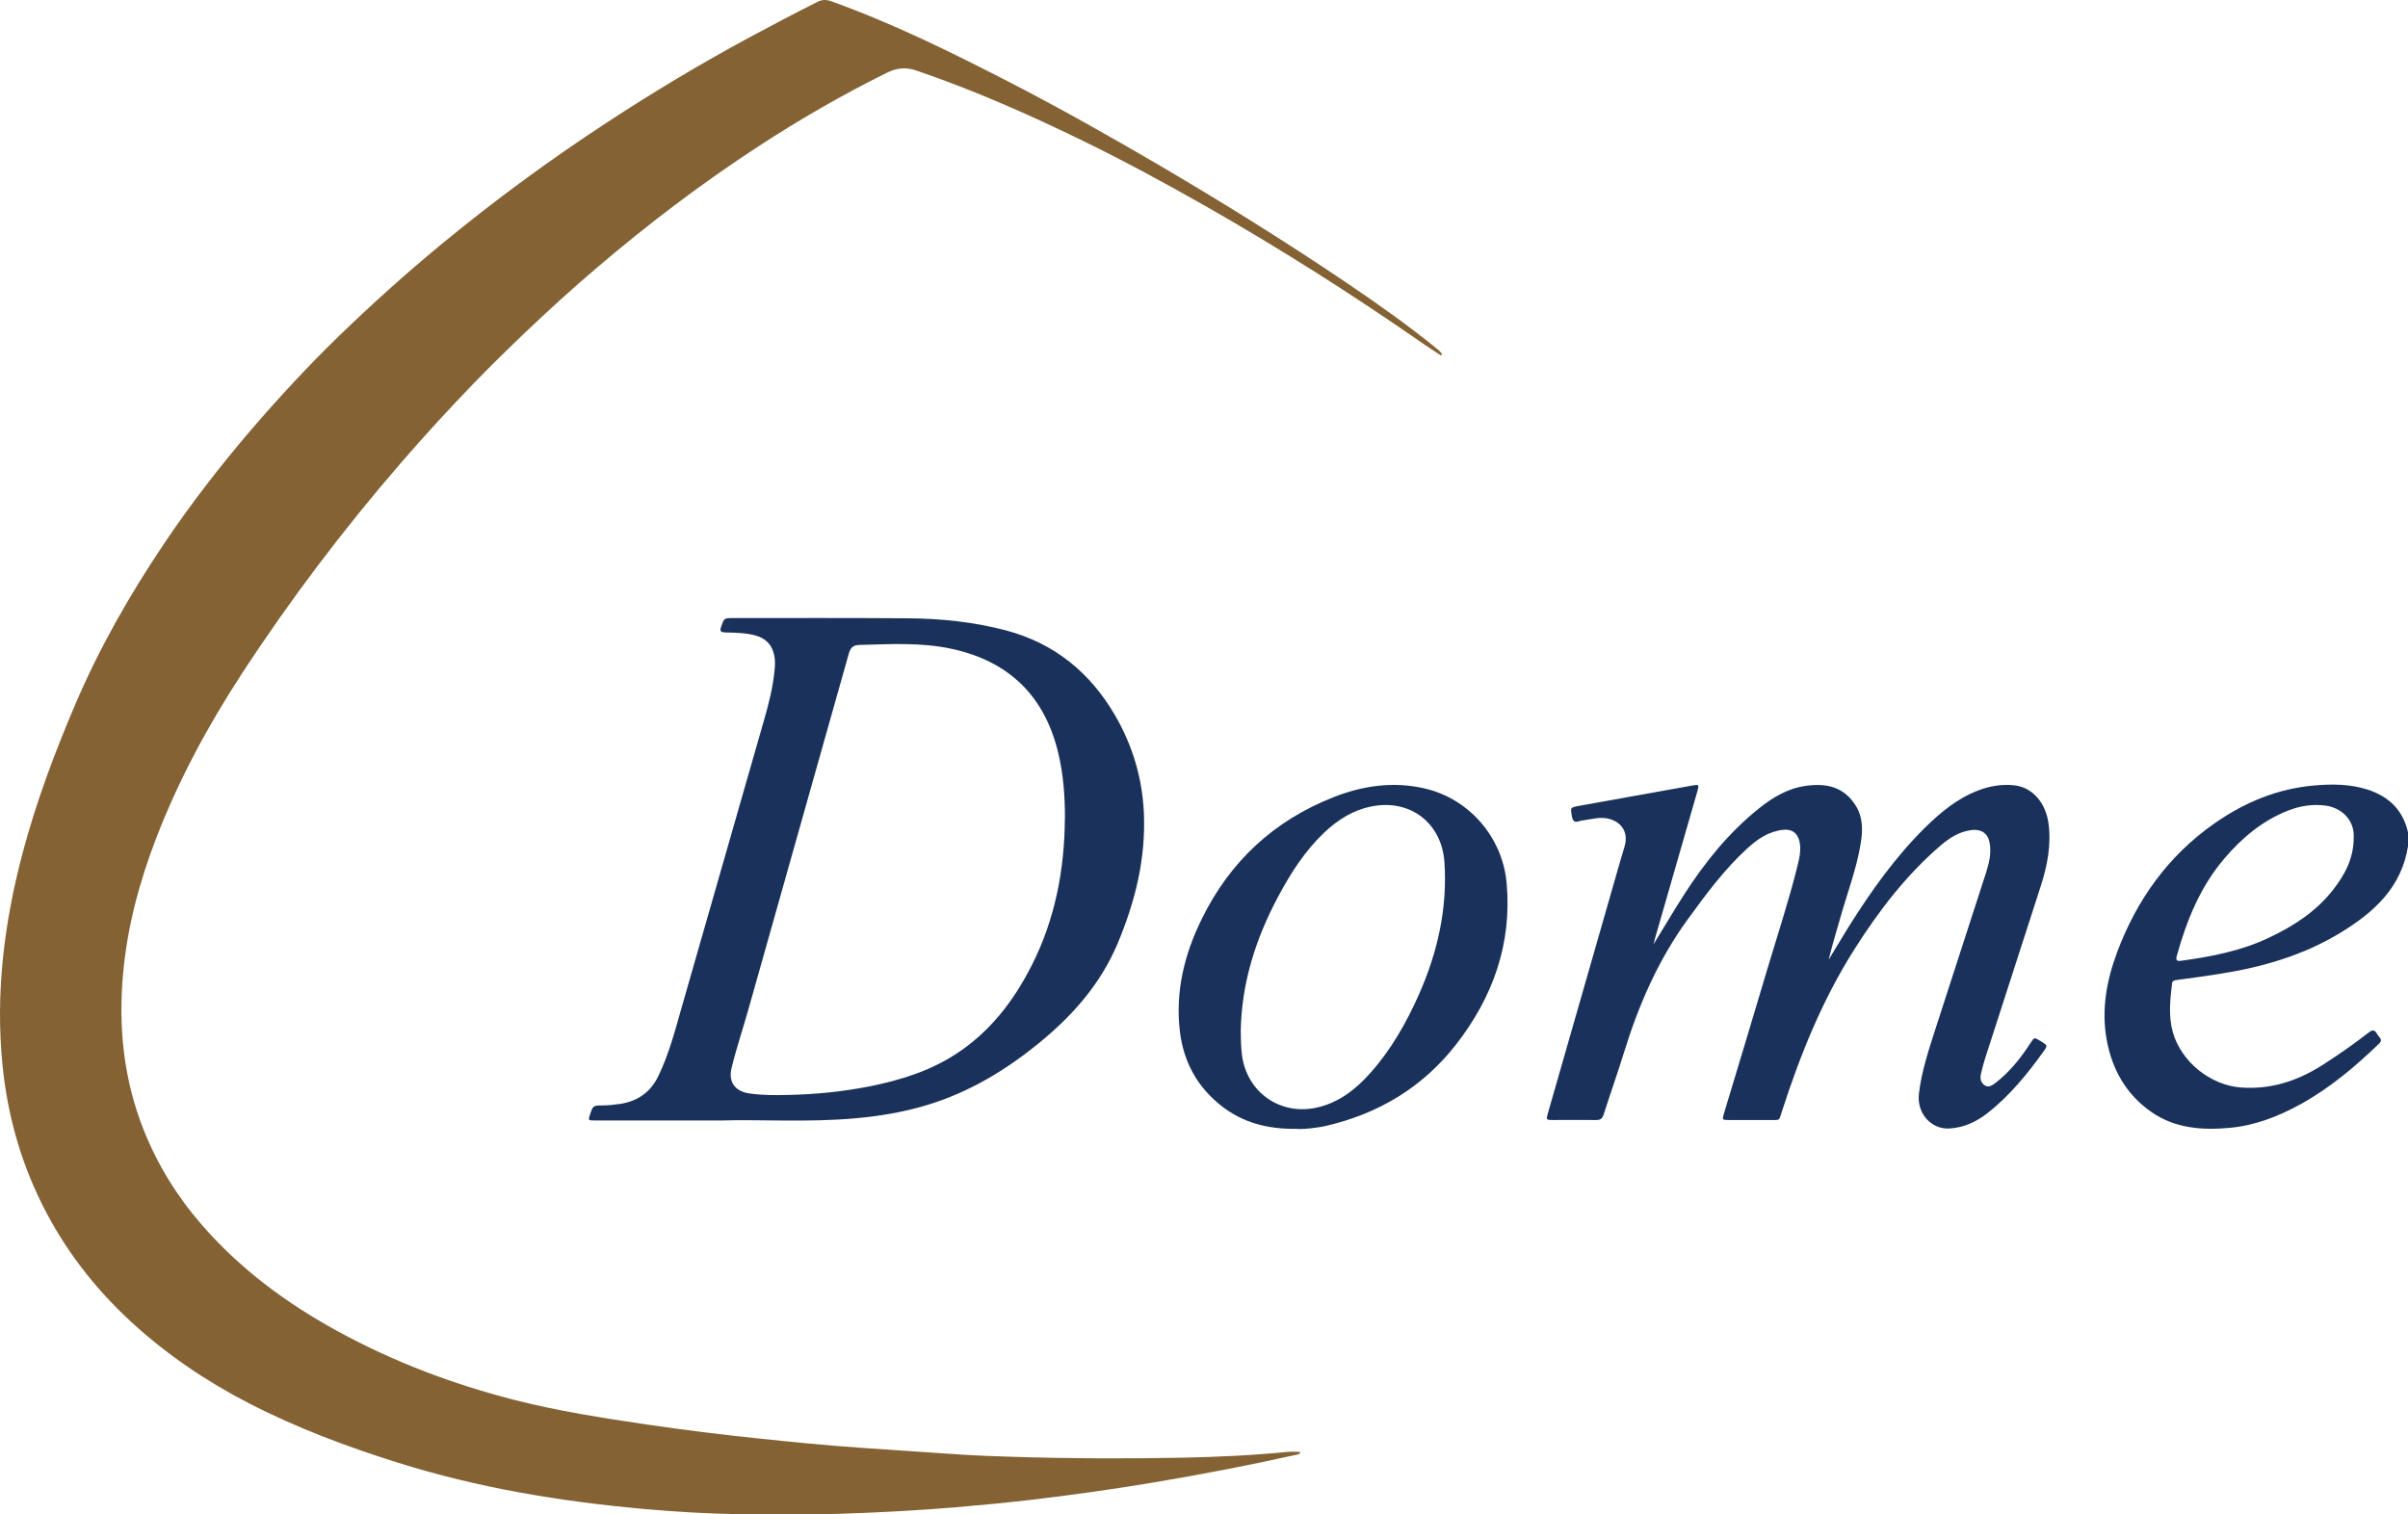
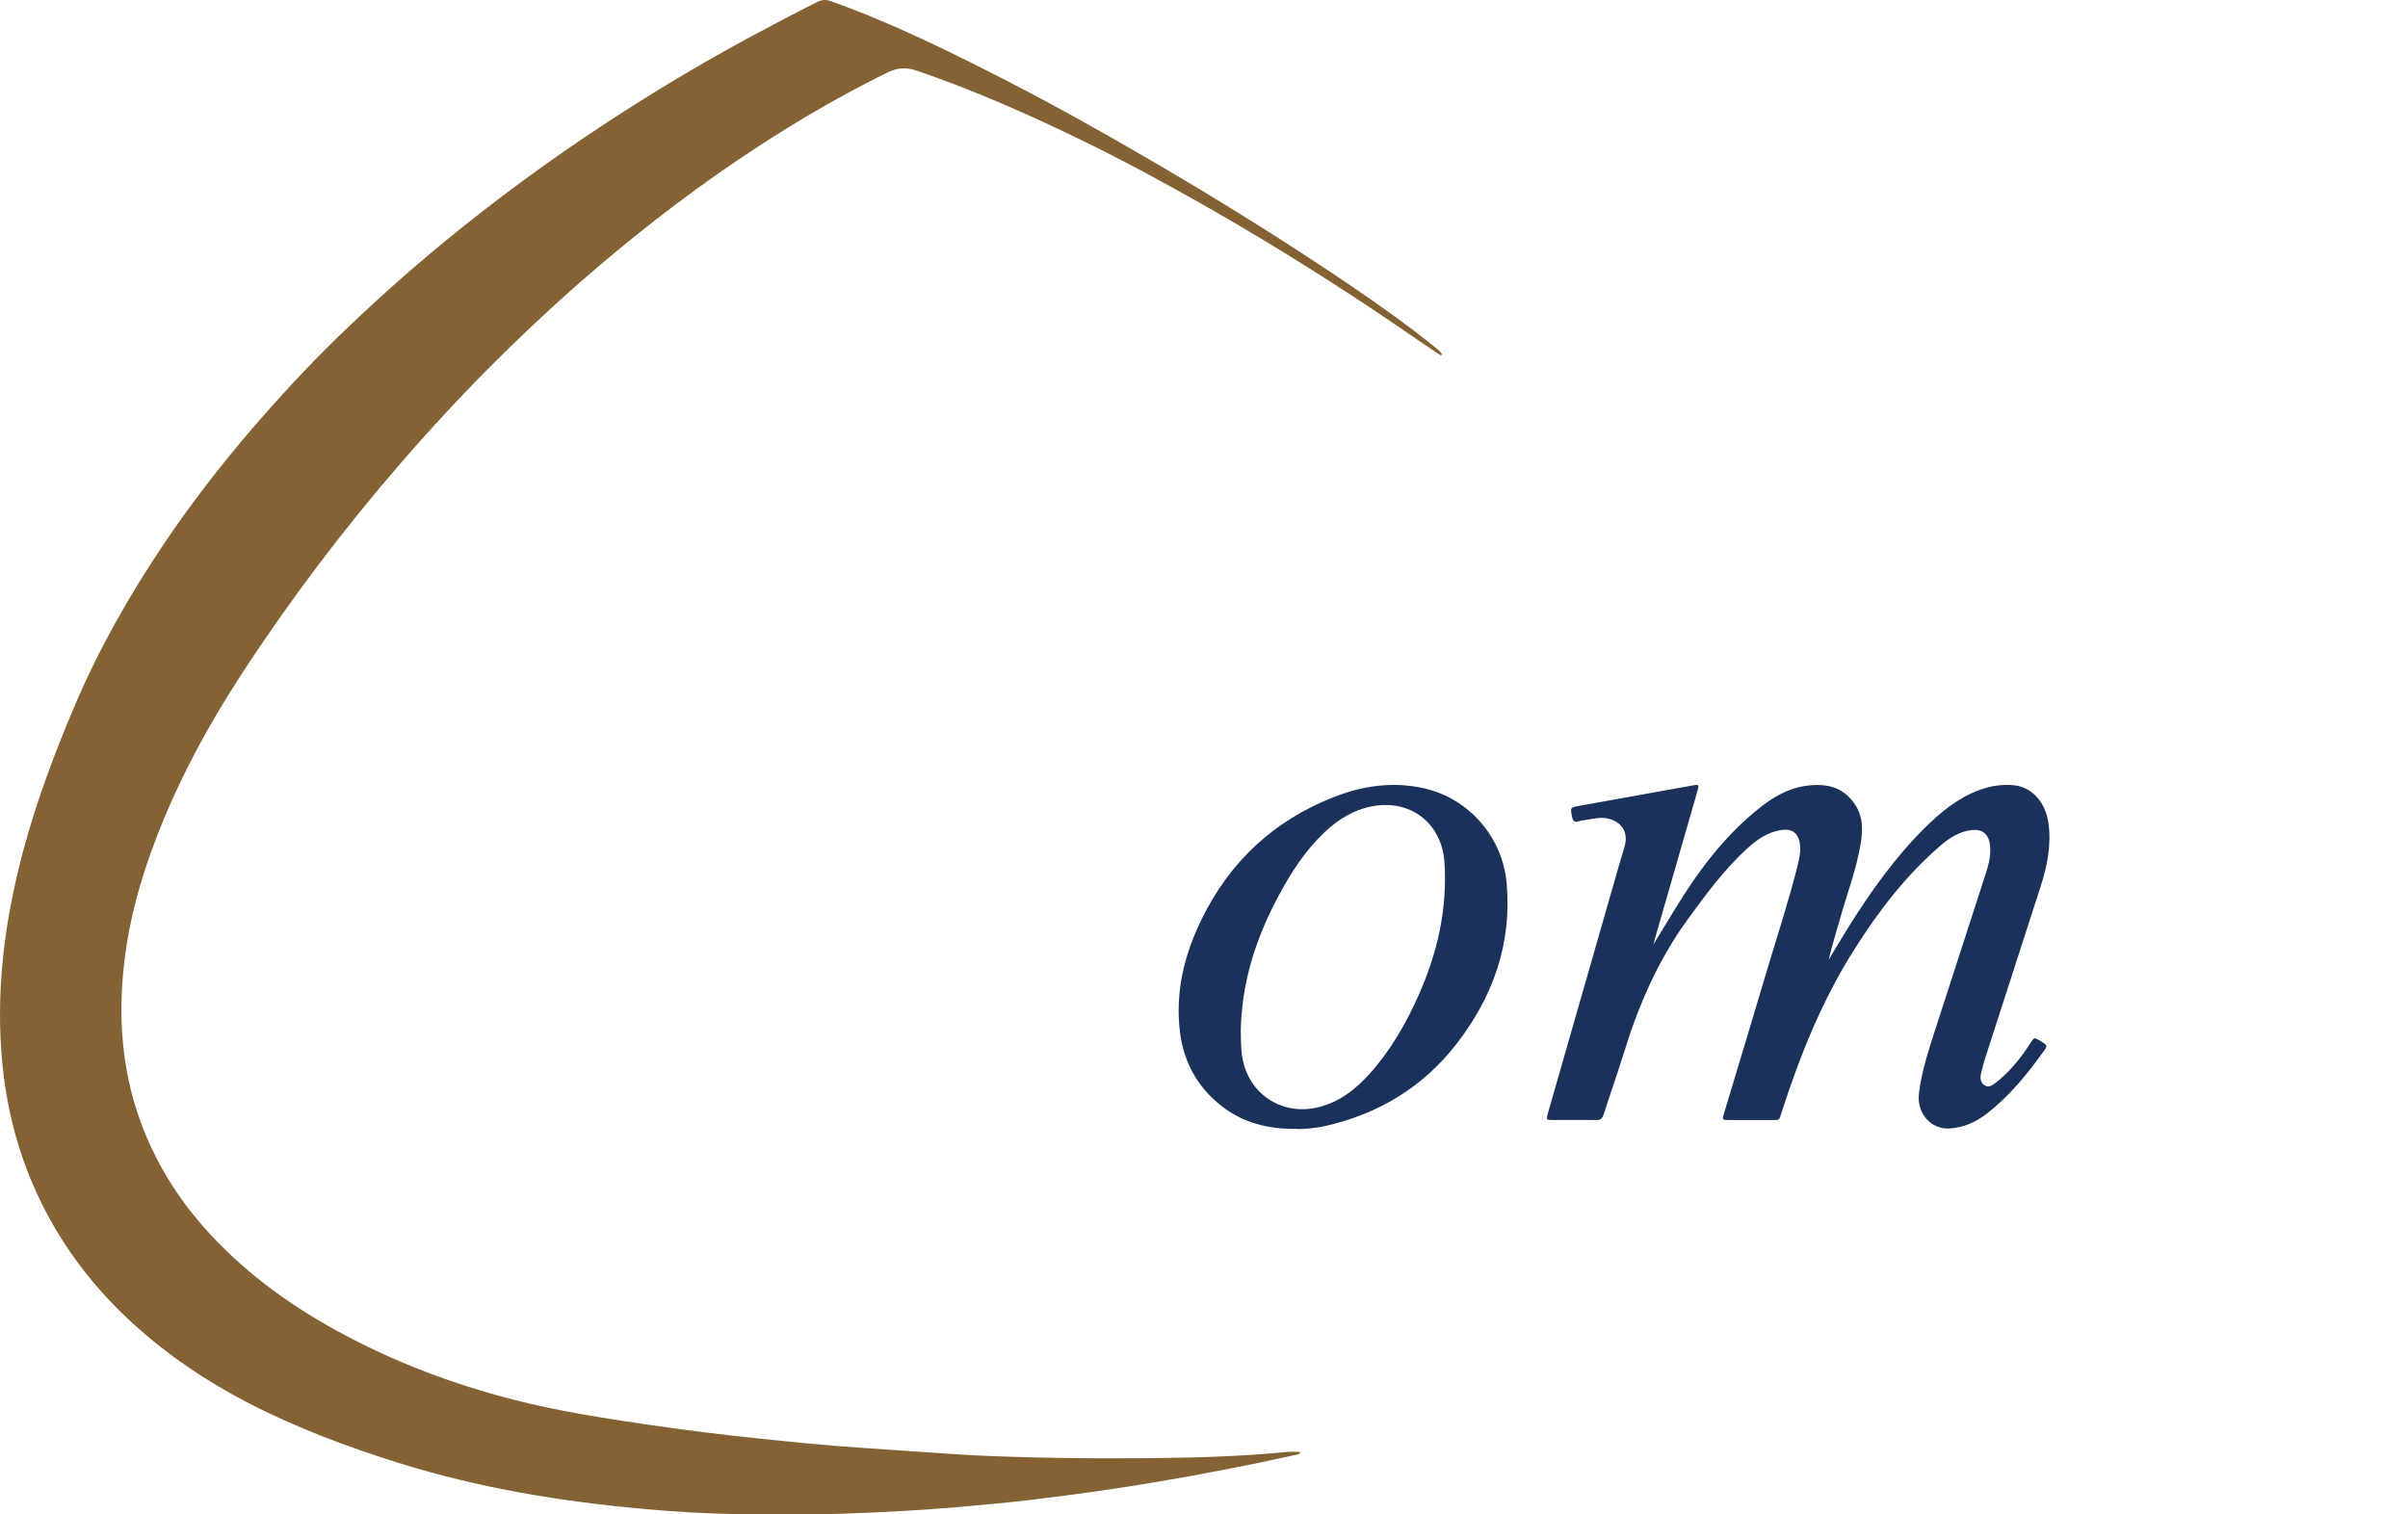
<svg xmlns="http://www.w3.org/2000/svg" id="Layer_2" data-name="Layer 2" viewBox="0 0 216.05 135.89">
  <defs>
    <style>
      .cls-1 {
        fill: #846234;
      }

      .cls-2 {
        fill: #19315b;
      }
    </style>
  </defs>
  <g id="Layer_1-2" data-name="Layer 1">
    <g>
-       <path class="cls-2" d="m216.05,75.93c-.58,3.7-3.06,5.94-6.04,7.75-3.35,2.05-7.05,3.11-10.89,3.71-1.28.2-2.56.38-3.85.55-.2.03-.37.08-.39.31-.17,1.46-.34,2.91.07,4.37.75,2.65,3.35,4.75,6.1,4.96,2.65.2,5.02-.56,7.24-1.96,1.47-.93,2.89-1.93,4.26-2.99.32-.24.51-.22.7.11.07.12.16.23.25.34.17.21.16.37-.04.56-2.16,2.08-4.43,4-7.07,5.45-1.98,1.09-4.06,1.9-6.32,2.11-2.47.23-4.91.06-7.03-1.41-2.28-1.58-3.55-3.84-4.03-6.52-.48-2.69,0-5.3.94-7.82,1.76-4.71,4.58-8.66,8.74-11.57,2.7-1.89,5.67-3.12,8.97-3.4,1.6-.14,3.22-.13,4.79.38,1.9.62,3.16,1.85,3.6,3.83v1.22Zm-4.87-.74c.09-1.67-1.15-2.71-2.51-2.9-1.17-.16-2.31.02-3.4.45-2.3.91-4.13,2.45-5.71,4.31-2.16,2.54-3.38,5.56-4.26,8.74-.12.42.08.47.4.42,2.72-.37,5.4-.89,7.9-2.08,2.2-1.04,4.21-2.34,5.73-4.29,1.02-1.32,1.83-2.73,1.85-4.65Z" />
      <path class="cls-1" d="m129.29,31.9c-.56-.37-1.12-.73-1.67-1.11-6.32-4.39-12.81-8.51-19.5-12.32-3.59-2.04-7.22-4.01-10.93-5.82-4.86-2.37-9.81-4.56-14.94-6.31-.96-.33-1.76-.26-2.66.18-3.97,1.96-7.8,4.17-11.51,6.59-5.08,3.31-9.89,6.96-14.5,10.89-2.25,1.91-4.43,3.9-6.57,5.94-1.53,1.46-3.03,2.94-4.5,4.45-2.25,2.33-4.43,4.71-6.55,7.16-5.18,5.99-9.95,12.29-14.28,18.93-3.04,4.66-5.67,9.54-7.67,14.74-1.5,3.9-2.58,7.91-2.96,12.08-.45,4.85.04,9.58,1.86,14.14,1.25,3.12,3,5.94,5.2,8.47,3.42,3.94,7.55,7,12.11,9.5,5.03,2.76,10.36,4.78,15.91,6.2,3.91,1,7.9,1.62,11.89,2.21,3.42.5,6.85.93,10.28,1.28,2.94.31,5.87.6,8.82.8,3.04.2,6.08.43,9.12.62,1.54.1,3.09.15,4.64.2,5.03.16,10.07.18,15.1.08,3.18-.06,6.37-.21,9.54-.52.37-.04.74,0,1.14,0-.03.22-.22.23-.37.26-4.21.94-8.45,1.75-12.71,2.47-3.59.6-7.2,1.11-10.81,1.54-2.34.28-4.69.5-7.04.7-3.44.29-6.89.47-10.34.58-3.03.1-6.07.09-9.1.04-2.81-.05-5.62-.21-8.42-.46-7.51-.67-14.92-1.89-22.13-4.15-4.6-1.44-9.11-3.13-13.4-5.34-3.82-1.97-7.36-4.36-10.54-7.28-3.33-3.06-6.04-6.58-8.05-10.63-1.94-3.91-3.08-8.05-3.52-12.38-.66-6.51.15-12.88,1.82-19.17,1.21-4.54,2.86-8.93,4.7-13.25,2.17-5.08,4.89-9.85,7.97-14.43,2.41-3.58,5.05-6.99,7.86-10.27,2.5-2.9,5.1-5.71,7.85-8.38,2.99-2.89,6.08-5.67,9.29-8.31,4.7-3.87,9.6-7.47,14.69-10.8,4.16-2.73,8.42-5.28,12.8-7.65,2.02-1.09,4.06-2.16,6.11-3.19.43-.22.79-.23,1.25-.07,5.58,2,10.87,4.62,16.13,7.33,4.46,2.3,8.83,4.77,13.16,7.3,5.8,3.4,11.51,6.95,17.08,10.72,2.69,1.82,5.35,3.7,7.88,5.75.21.17.44.34.56.59-.03.03-.06.06-.09.09Z" />
-       <path class="cls-2" d="m64.75,100.54c-4.31,0-7.84,0-11.38,0-.6,0-.61-.01-.42-.57.26-.76.26-.77,1.09-.78.55,0,1.09-.06,1.63-.14,1.58-.25,2.73-1.08,3.42-2.54.91-1.9,1.45-3.92,2.02-5.94,2.48-8.65,4.96-17.3,7.44-25.95.43-1.49.81-2.98.95-4.53.04-.42.06-.84-.03-1.26-.19-.98-.77-1.57-1.73-1.82-.87-.23-1.76-.24-2.65-.26-.39-.01-.54-.08-.39-.51.27-.77.25-.78,1.06-.78,5.22,0,10.45-.02,15.67.02,2.96.02,5.89.32,8.77,1.07,4.42,1.16,7.66,3.83,9.91,7.75,1.52,2.66,2.37,5.52,2.52,8.59.19,4.15-.78,8.04-2.38,11.83-1.5,3.52-3.9,6.28-6.81,8.69-3.08,2.55-6.43,4.59-10.28,5.75-2.07.63-4.19.98-6.35,1.18-4.28.39-8.56.1-12.07.2Zm30.8-27.04c0-2.07-.14-3.95-.57-5.8-1.2-5.2-4.41-8.37-9.64-9.49-2.72-.58-5.47-.41-8.22-.34-.58.01-.81.24-.97.8-2.98,10.6-5.99,21.19-8.97,31.79-.5,1.79-1.1,3.55-1.54,5.36-.33,1.34.38,2.13,1.63,2.3,1.13.16,2.27.16,3.41.13,2.51-.05,4.99-.3,7.44-.79,2.7-.55,5.3-1.36,7.63-2.87,3.04-1.97,5.17-4.73,6.79-7.91,2.14-4.19,2.97-8.69,3-13.19Z" />
      <path class="cls-2" d="m148.34,84.76c.92-1.48,1.79-2.98,2.73-4.44,1.88-2.93,4.03-5.61,6.76-7.79,1.25-1,2.6-1.8,4.22-2.02,1.91-.26,3.42.14,4.45,1.78.65,1.04.64,2.2.45,3.36-.36,2.25-1.17,4.37-1.79,6.55-.37,1.3-.77,2.59-1.09,3.92.6-.98,1.18-1.97,1.79-2.95,1.99-3.17,4.15-6.22,6.82-8.87,1.41-1.39,2.92-2.65,4.8-3.37,1.05-.4,2.15-.59,3.27-.46,1.63.19,2.81,1.59,3.05,3.45.25,1.94-.12,3.79-.71,5.62-1.65,5.13-3.31,10.26-4.97,15.39-.15.46-.26.93-.38,1.4-.1.41-.04.81.32,1.05.36.25.69.01.98-.21,1.28-.99,2.27-2.23,3.14-3.58.34-.52.33-.52.84-.21.04.02.08.05.12.07.57.36.59.37.2.91-1.45,2.03-3.03,3.95-4.99,5.5-1.01.79-2.13,1.33-3.46,1.4-1.61.09-2.93-1.35-2.72-3.13.24-2.03.89-3.96,1.51-5.89,1.49-4.63,2.99-9.25,4.49-13.87.29-.9.52-1.8.34-2.76-.16-.84-.75-1.23-1.6-1.13-1.11.13-1.99.7-2.81,1.4-3.09,2.66-5.53,5.85-7.7,9.27-2.89,4.55-4.88,9.49-6.53,14.6-.27.84-.14.75-1.02.75-1.24,0-2.47,0-3.71,0-.63,0-.64,0-.45-.63,1.29-4.29,2.6-8.58,3.87-12.88.92-3.08,1.93-6.14,2.71-9.27.18-.74.36-1.49.17-2.27-.19-.74-.69-1.07-1.46-.99-1.28.14-2.28.82-3.19,1.65-2.08,1.9-3.74,4.15-5.39,6.42-2.62,3.61-4.37,7.63-5.68,11.87-.58,1.88-1.24,3.74-1.84,5.61-.12.36-.28.49-.66.49-1.31-.02-2.63,0-3.94,0-.54,0-.56-.03-.41-.57,1.96-6.83,3.92-13.67,5.88-20.5.33-1.16.66-2.31,1.01-3.47.36-1.2-.2-2.18-1.41-2.49-.76-.2-1.49.03-2.23.13-.14.02-.28.03-.41.08-.45.16-.61-.02-.68-.46-.13-.76-.15-.76.6-.9,3.41-.61,6.83-1.22,10.24-1.84.55-.1.59-.07.44.46-1.27,4.4-2.53,8.8-3.8,13.2-.05.19-.1.38-.15.57Z" />
      <path class="cls-2" d="m116.32,101.29c-2.63.04-4.87-.57-6.8-2.11-2.13-1.7-3.34-3.94-3.66-6.64-.42-3.56.4-6.9,1.96-10.07,2.53-5.17,6.47-8.83,11.83-10.94,2.64-1.04,5.38-1.43,8.18-.78,4.01.93,6.99,4.4,7.35,8.51.48,5.44-1.24,10.22-4.53,14.45-2.99,3.85-6.98,6.24-11.74,7.33-.29.07-.58.11-.88.15-.64.09-1.27.14-1.72.11Zm-4.99-8.61c0,.69.02,1.37.11,2.06.47,3.3,3.43,5.36,6.68,4.65,1.99-.44,3.5-1.62,4.81-3.09,1.86-2.08,3.23-4.48,4.36-7.02,1.68-3.78,2.58-7.72,2.31-11.88-.23-3.56-3.09-5.75-6.59-5.03-1.63.33-2.98,1.19-4.17,2.31-1.75,1.65-3.03,3.65-4.15,5.75-2.05,3.83-3.33,7.87-3.37,12.25Z" />
    </g>
  </g>
</svg>